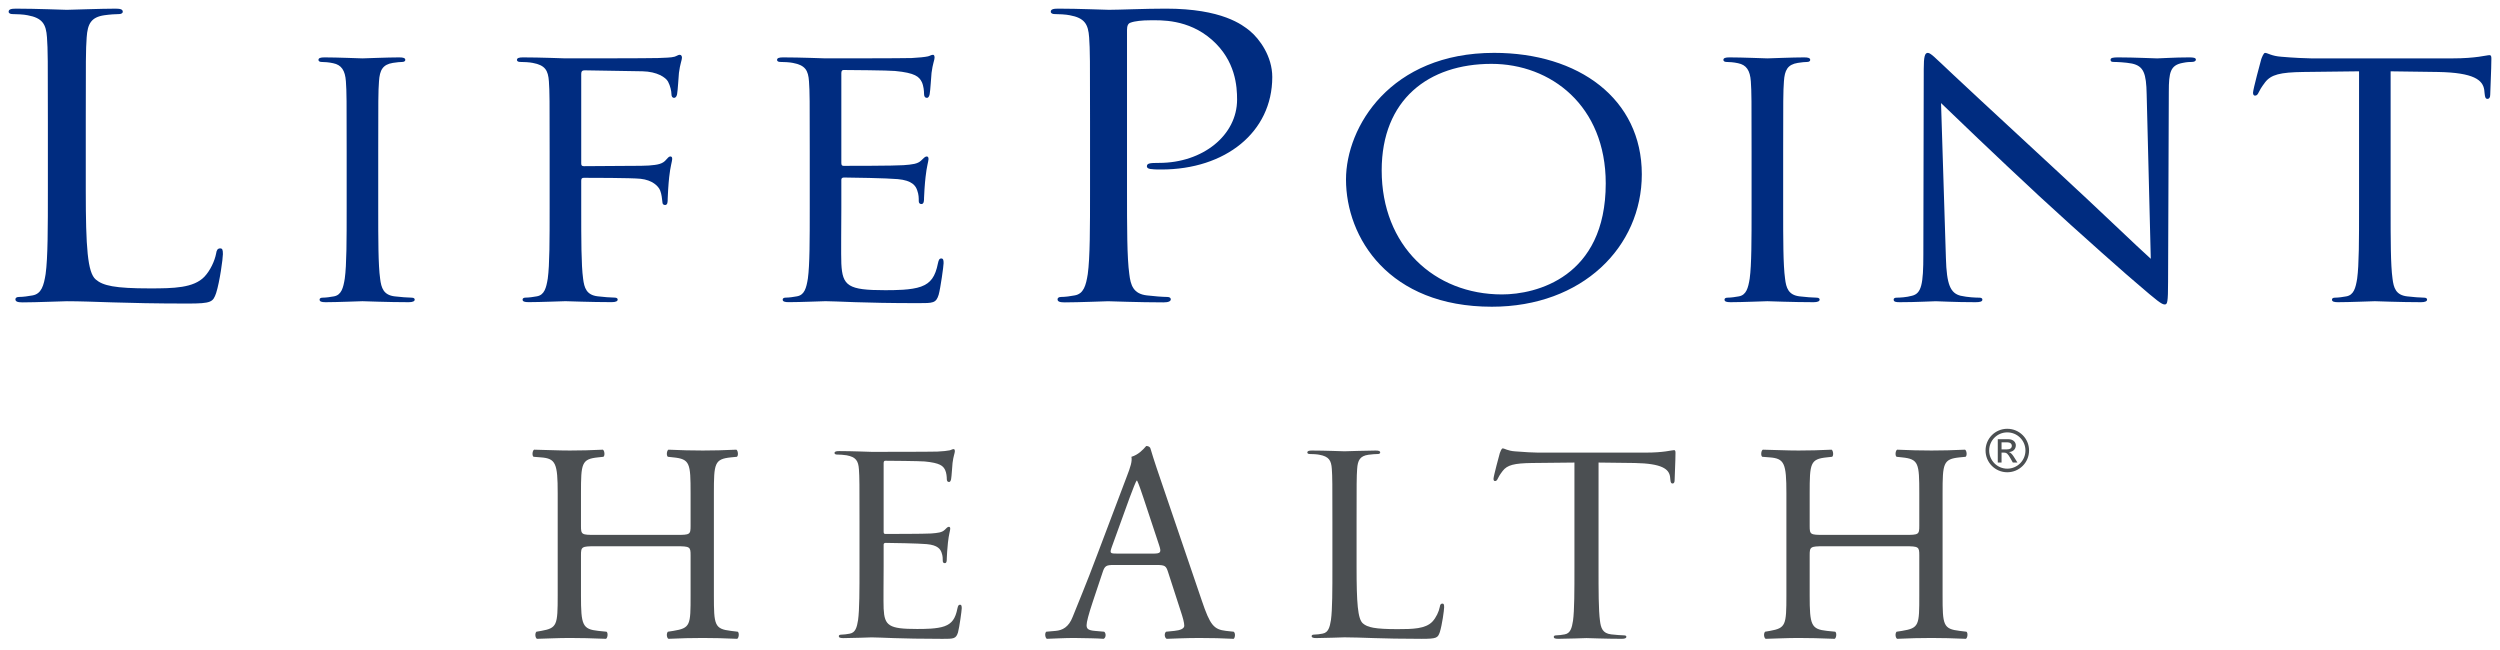
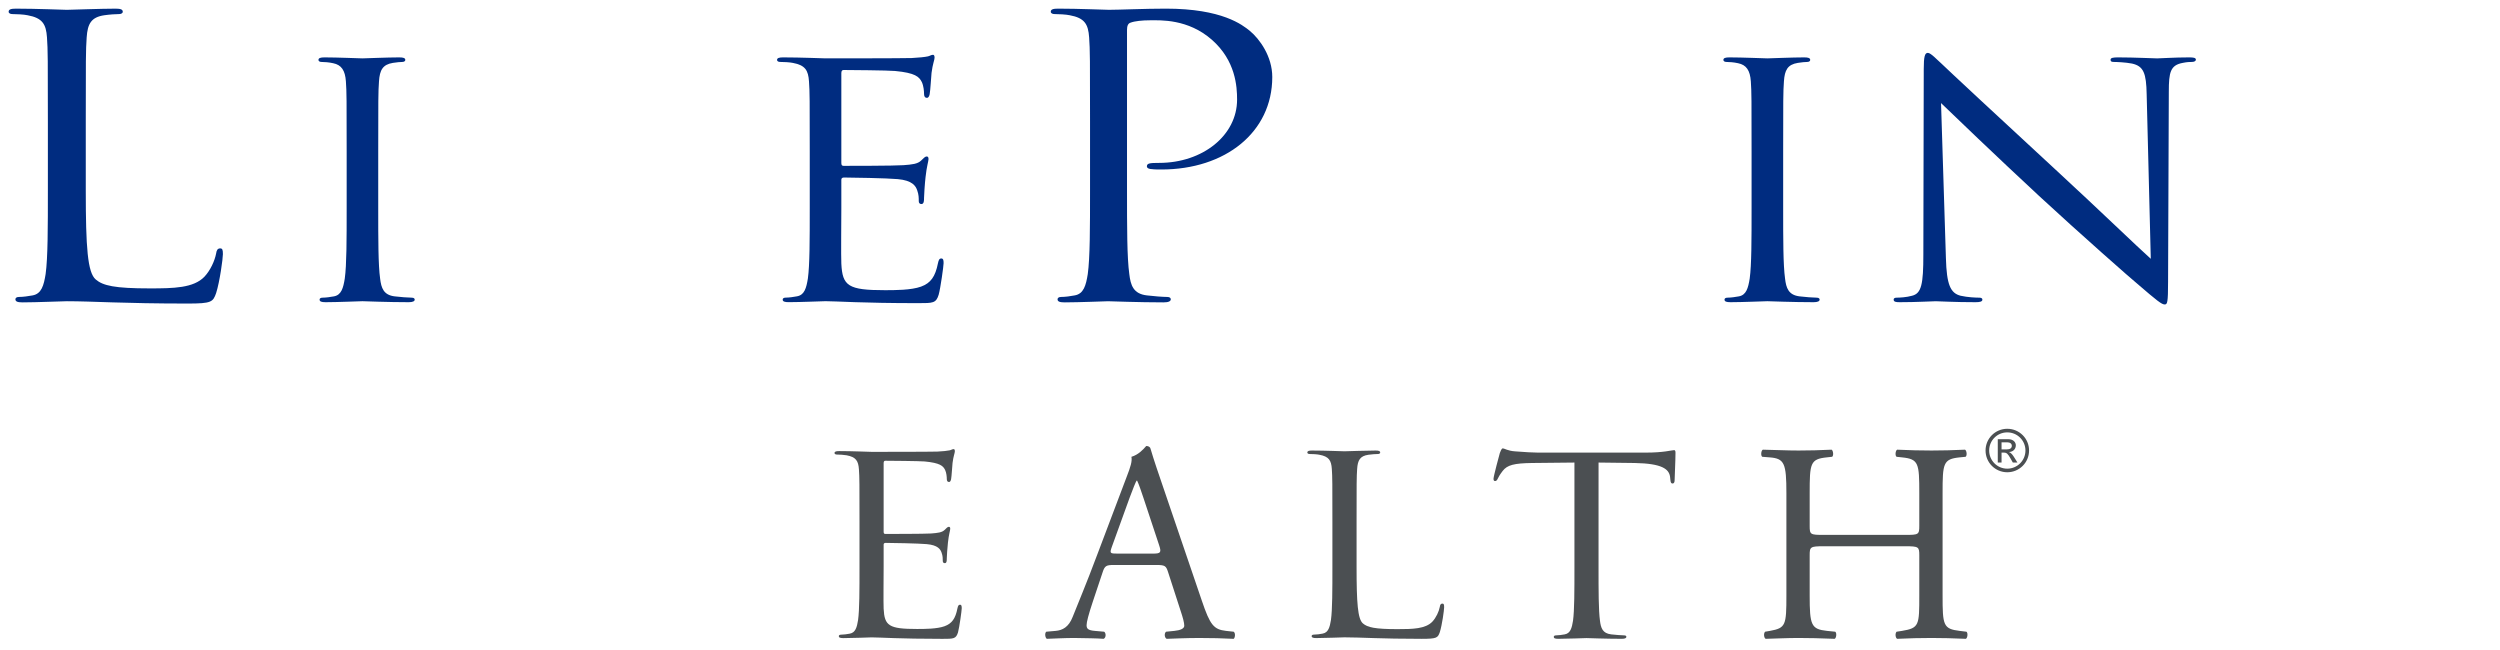
<svg xmlns="http://www.w3.org/2000/svg" width="200" height="52" viewBox="0 0 200 52" fill="none">
  <g clip-path="url(#clip0_3588_620)">
    <path d="M160.559 35.95C160.789 35.95 160.945 35.86 160.945 35.666C160.945 35.497 160.809 35.388 160.61 35.388H160.124V35.95H160.559ZM159.822 35.134H160.649C161.111 35.134 161.266 35.421 161.266 35.624C161.266 35.926 161.049 36.143 160.734 36.161V36.172C160.894 36.227 161.012 36.388 161.168 36.638L161.395 37.003H161.026L160.861 36.71C160.625 36.29 160.535 36.209 160.304 36.209H160.124V37.002H159.822L159.822 35.134ZM160.581 34.59C159.779 34.59 159.133 35.237 159.133 36.04C159.133 36.843 159.779 37.493 160.581 37.493C161.384 37.493 162.036 36.843 162.036 36.04C162.036 35.237 161.384 34.59 160.581 34.59ZM160.581 37.781C159.619 37.781 158.844 37.004 158.844 36.04C158.844 35.077 159.619 34.303 160.581 34.303C161.546 34.303 162.325 35.077 162.325 36.04C162.325 37.004 161.546 37.781 160.581 37.781Z" fill="#4B4F52" />
    <path d="M6.862 15.239C6.862 19.808 7.007 21.798 7.656 22.356C8.234 22.855 9.172 23.072 11.986 23.072C13.9 23.072 15.488 23.041 16.353 22.138C16.823 21.643 17.182 20.864 17.291 20.274C17.328 20.026 17.4 19.871 17.617 19.871C17.797 19.871 17.832 19.994 17.832 20.337C17.832 20.678 17.58 22.544 17.291 23.444C17.038 24.159 16.93 24.284 15.018 24.284C9.822 24.284 7.44 24.098 5.346 24.098C5.022 24.098 2.893 24.19 1.809 24.19C1.413 24.19 1.233 24.128 1.233 23.942C1.233 23.85 1.305 23.756 1.52 23.756C1.846 23.756 2.279 23.693 2.603 23.633C3.325 23.507 3.506 22.824 3.65 21.922C3.83 20.617 3.83 18.16 3.83 15.176V9.706C3.83 4.856 3.83 3.985 3.758 2.99C3.686 1.935 3.397 1.437 2.207 1.22C1.918 1.156 1.305 1.126 0.981 1.126C0.835 1.126 0.691 1.063 0.691 0.94C0.691 0.754 0.872 0.692 1.268 0.692C2.893 0.692 5.165 0.786 5.346 0.786C5.526 0.786 8.16 0.692 9.243 0.692C9.641 0.692 9.822 0.754 9.822 0.94C9.822 1.063 9.676 1.126 9.533 1.126C9.28 1.126 8.776 1.157 8.341 1.22C7.295 1.375 7.007 1.903 6.934 2.99C6.862 3.985 6.862 4.856 6.862 9.706L6.862 15.239Z" fill="#002C80" />
    <path d="M30.258 16.663C30.258 19.15 30.258 21.196 30.409 22.285C30.5 23.036 30.68 23.605 31.581 23.71C32.002 23.762 32.664 23.813 32.934 23.813C33.115 23.813 33.176 23.89 33.176 23.968C33.176 24.097 33.025 24.176 32.695 24.176C31.039 24.176 29.146 24.097 28.995 24.097C28.846 24.097 26.95 24.176 26.048 24.176C25.718 24.176 25.567 24.123 25.567 23.968C25.567 23.89 25.628 23.813 25.808 23.813C26.079 23.813 26.438 23.761 26.709 23.71C27.311 23.605 27.462 23.036 27.582 22.285C27.733 21.196 27.733 19.15 27.733 16.663V12.104C27.733 8.063 27.733 7.337 27.672 6.509C27.611 5.628 27.311 5.188 26.65 5.057C26.318 4.981 25.928 4.956 25.718 4.956C25.596 4.956 25.477 4.903 25.477 4.799C25.477 4.645 25.628 4.591 25.957 4.591C26.95 4.591 28.846 4.67 28.995 4.67C29.146 4.67 31.039 4.591 31.942 4.591C32.273 4.591 32.424 4.644 32.424 4.799C32.424 4.902 32.303 4.956 32.183 4.956C31.973 4.956 31.793 4.982 31.431 5.031C30.619 5.163 30.378 5.603 30.319 6.509C30.258 7.338 30.258 8.063 30.258 12.104L30.258 16.663Z" fill="#002C80" />
-     <path d="M43.971 12.104C43.971 8.063 43.971 7.338 43.912 6.509C43.851 5.628 43.61 5.214 42.617 5.032C42.378 4.979 41.866 4.954 41.595 4.954C41.475 4.954 41.355 4.902 41.355 4.8C41.355 4.645 41.505 4.591 41.836 4.591C43.19 4.591 45.084 4.669 45.235 4.669C45.835 4.669 51.941 4.669 52.632 4.643C53.203 4.616 53.685 4.616 53.956 4.538C54.137 4.485 54.256 4.383 54.376 4.383C54.496 4.383 54.557 4.486 54.557 4.615C54.557 4.797 54.407 5.108 54.315 5.832C54.286 6.092 54.227 7.232 54.166 7.544C54.137 7.673 54.076 7.827 53.925 7.827C53.776 7.827 53.715 7.698 53.715 7.517C53.715 7.309 53.625 6.869 53.444 6.532C53.264 6.195 52.573 5.729 51.4 5.703L46.769 5.626C46.587 5.626 46.498 5.703 46.498 5.912V13.06C46.498 13.215 46.528 13.294 46.708 13.294L50.558 13.268C51.068 13.268 51.49 13.268 51.91 13.242C52.632 13.188 53.022 13.111 53.293 12.774C53.415 12.645 53.505 12.516 53.625 12.516C53.744 12.516 53.776 12.593 53.776 12.724C53.776 12.879 53.625 13.319 53.534 14.174C53.474 14.691 53.415 15.729 53.415 15.909C53.415 16.143 53.415 16.401 53.203 16.401C53.054 16.401 52.993 16.297 52.993 16.169C52.963 15.909 52.934 15.546 52.812 15.236C52.663 14.874 52.181 14.406 51.248 14.303C50.497 14.225 47.218 14.225 46.708 14.225C46.557 14.225 46.498 14.278 46.498 14.459V16.66C46.498 19.147 46.498 21.193 46.647 22.282C46.738 23.034 46.918 23.602 47.821 23.706C48.241 23.759 48.904 23.809 49.175 23.809C49.355 23.809 49.414 23.889 49.414 23.966C49.414 24.095 49.265 24.172 48.933 24.172C47.279 24.172 45.384 24.095 45.235 24.095C45.084 24.095 43.19 24.172 42.288 24.172C41.956 24.172 41.807 24.12 41.807 23.966C41.807 23.889 41.866 23.809 42.046 23.809C42.317 23.809 42.678 23.757 42.949 23.706C43.549 23.602 43.7 23.034 43.822 22.282C43.971 21.193 43.971 19.147 43.971 16.66L43.971 12.104Z" fill="#002C80" />
    <path d="M64.78 12.104C64.78 8.063 64.78 7.338 64.719 6.509C64.66 5.628 64.419 5.214 63.426 5.032C63.186 4.979 62.674 4.954 62.404 4.954C62.284 4.954 62.164 4.902 62.164 4.8C62.164 4.645 62.313 4.591 62.645 4.591C63.999 4.591 65.892 4.669 66.043 4.669C66.253 4.669 72.238 4.669 72.93 4.643C73.501 4.616 73.982 4.563 74.223 4.512C74.372 4.486 74.494 4.383 74.643 4.383C74.733 4.383 74.765 4.486 74.765 4.615C74.765 4.797 74.614 5.108 74.523 5.832C74.494 6.092 74.433 7.232 74.372 7.544C74.343 7.673 74.282 7.827 74.162 7.827C73.982 7.827 73.923 7.698 73.923 7.492C73.923 7.31 73.892 6.869 73.742 6.558C73.531 6.143 73.23 5.832 71.606 5.678C71.096 5.625 67.817 5.6 67.487 5.6C67.366 5.6 67.307 5.678 67.307 5.858V13.009C67.307 13.189 67.336 13.268 67.487 13.268C67.878 13.268 71.576 13.268 72.267 13.215C72.989 13.163 73.411 13.111 73.682 12.852C73.892 12.646 74.011 12.517 74.133 12.517C74.223 12.517 74.282 12.569 74.282 12.725C74.282 12.88 74.133 13.32 74.043 14.175C73.982 14.692 73.923 15.652 73.923 15.832C73.923 16.039 73.923 16.324 73.711 16.324C73.562 16.324 73.501 16.221 73.501 16.09C73.501 15.832 73.501 15.573 73.38 15.238C73.26 14.875 72.989 14.434 71.818 14.329C71.005 14.252 68.027 14.201 67.517 14.201C67.366 14.201 67.307 14.278 67.307 14.381V16.662C67.307 17.542 67.275 20.546 67.307 21.091C67.395 22.878 67.848 23.215 70.793 23.215C71.576 23.215 72.899 23.215 73.682 22.93C74.463 22.646 74.824 22.126 75.035 21.066C75.094 20.78 75.155 20.677 75.306 20.677C75.487 20.677 75.487 20.883 75.487 21.066C75.487 21.272 75.245 23.035 75.094 23.578C74.884 24.252 74.643 24.252 73.472 24.252C68.93 24.252 66.914 24.095 66.043 24.095C65.892 24.095 63.999 24.173 63.096 24.173C62.764 24.173 62.615 24.12 62.615 23.966C62.615 23.889 62.674 23.81 62.855 23.81C63.126 23.81 63.487 23.758 63.757 23.706C64.36 23.603 64.509 23.034 64.63 22.282C64.78 21.194 64.78 19.148 64.78 16.661L64.78 12.104Z" fill="#002C80" />
    <path d="M87.203 9.705C87.203 4.857 87.203 3.986 87.131 2.991C87.058 1.934 86.77 1.436 85.578 1.219C85.291 1.156 84.678 1.125 84.352 1.125C84.208 1.125 84.062 1.065 84.062 0.939C84.062 0.753 84.245 0.691 84.641 0.691C86.264 0.691 88.43 0.785 88.719 0.785C89.513 0.785 91.605 0.691 93.267 0.691C97.778 0.691 99.4 1.997 99.979 2.463C100.772 3.115 101.782 4.515 101.782 6.161C101.782 10.576 98.03 13.56 92.904 13.56C92.725 13.56 92.327 13.56 92.147 13.529C91.966 13.529 91.751 13.466 91.751 13.312C91.751 13.063 91.966 13.032 92.725 13.032C96.225 13.032 98.967 10.825 98.967 7.965C98.967 6.939 98.859 4.857 96.947 3.178C95.033 1.5 92.832 1.623 92.003 1.623C91.39 1.623 90.776 1.686 90.45 1.811C90.235 1.872 90.161 2.089 90.161 2.4V15.176C90.161 18.162 90.161 20.617 90.344 21.923C90.45 22.824 90.666 23.507 91.751 23.632C92.255 23.695 93.049 23.756 93.374 23.756C93.591 23.756 93.663 23.849 93.663 23.943C93.663 24.098 93.482 24.19 93.084 24.19C91.1 24.19 88.828 24.099 88.647 24.099C88.538 24.099 86.264 24.19 85.182 24.19C84.786 24.19 84.604 24.13 84.604 23.943C84.604 23.849 84.678 23.756 84.893 23.756C85.217 23.756 85.65 23.695 85.976 23.632C86.698 23.507 86.879 22.824 87.022 21.923C87.203 20.617 87.203 18.162 87.203 15.176L87.203 9.705Z" fill="#002C80" />
-     <path d="M120.159 23.554C122.865 23.554 128.459 22.208 128.459 14.669C128.459 8.452 124.067 5.109 119.317 5.109C114.294 5.109 110.535 7.959 110.535 13.632C110.535 19.668 114.745 23.554 120.159 23.554ZM119.527 4.229C126.294 4.229 131.345 7.907 131.345 13.943C131.345 19.747 126.594 24.538 119.346 24.538C111.106 24.538 107.68 19.021 107.68 14.357C107.68 10.162 111.227 4.229 119.527 4.229Z" fill="#002C80" />
    <path d="M142.653 16.663C142.653 19.15 142.653 21.196 142.804 22.285C142.892 23.036 143.073 23.605 143.975 23.71C144.397 23.762 145.058 23.813 145.329 23.813C145.51 23.813 145.57 23.89 145.57 23.968C145.57 24.097 145.419 24.176 145.088 24.176C143.434 24.176 141.538 24.097 141.391 24.097C141.238 24.097 139.345 24.176 138.442 24.176C138.112 24.176 137.961 24.123 137.961 23.968C137.961 23.89 138.022 23.813 138.203 23.813C138.471 23.813 138.833 23.761 139.105 23.71C139.706 23.605 139.855 23.036 139.976 22.285C140.126 21.196 140.126 19.15 140.126 16.663V12.104C140.126 8.063 140.126 7.337 140.067 6.509C140.006 5.628 139.706 5.188 139.044 5.057C138.713 4.981 138.322 4.956 138.112 4.956C137.991 4.956 137.871 4.903 137.871 4.799C137.871 4.645 138.022 4.591 138.354 4.591C139.345 4.591 141.238 4.67 141.391 4.67C141.538 4.67 143.434 4.591 144.336 4.591C144.668 4.591 144.817 4.644 144.817 4.799C144.817 4.902 144.697 4.956 144.578 4.956C144.366 4.956 144.187 4.982 143.826 5.031C143.012 5.163 142.773 5.603 142.714 6.509C142.653 7.338 142.653 8.063 142.653 12.104L142.653 16.663Z" fill="#002C80" />
    <path d="M155.673 20.653C155.732 22.776 156.034 23.451 156.847 23.659C157.418 23.788 158.079 23.813 158.35 23.813C158.499 23.813 158.591 23.866 158.591 23.968C158.591 24.124 158.411 24.176 158.048 24.176C156.335 24.176 155.132 24.099 154.861 24.099C154.59 24.099 153.327 24.176 151.975 24.176C151.675 24.176 151.492 24.15 151.492 23.968C151.492 23.864 151.582 23.813 151.733 23.813C151.975 23.813 152.516 23.787 152.966 23.659C153.719 23.476 153.868 22.725 153.868 20.369L153.9 5.525C153.9 4.514 153.988 4.23 154.229 4.23C154.471 4.23 154.981 4.799 155.283 5.057C155.732 5.499 160.214 9.669 164.846 13.944C167.823 16.689 171.1 19.849 172.063 20.704L171.733 7.545C171.702 5.862 171.492 5.291 170.56 5.085C170.018 4.981 169.326 4.956 169.084 4.956C168.874 4.956 168.845 4.876 168.845 4.773C168.845 4.619 169.084 4.591 169.447 4.591C170.799 4.591 172.243 4.671 172.573 4.671C172.905 4.671 173.897 4.591 175.13 4.591C175.461 4.591 175.671 4.617 175.671 4.773C175.671 4.877 175.551 4.956 175.34 4.956C175.19 4.956 174.981 4.956 174.619 5.031C173.627 5.214 173.505 5.783 173.505 7.337L173.446 22.519C173.446 24.228 173.387 24.357 173.175 24.357C172.936 24.357 172.573 24.071 170.982 22.699C170.648 22.441 166.32 18.632 163.131 15.68C159.643 12.441 156.244 9.178 155.283 8.246L155.673 20.653Z" fill="#002C80" />
-     <path d="M191.25 16.663C191.25 19.15 191.25 21.196 191.401 22.285C191.491 23.036 191.671 23.605 192.572 23.71C192.994 23.762 193.657 23.813 193.926 23.813C194.108 23.813 194.167 23.89 194.167 23.968C194.167 24.097 194.016 24.176 193.686 24.176C192.032 24.176 190.137 24.097 189.988 24.097C189.837 24.097 187.943 24.176 187.039 24.176C186.709 24.176 186.558 24.123 186.558 23.968C186.558 23.89 186.619 23.813 186.799 23.813C187.07 23.813 187.431 23.761 187.702 23.71C188.302 23.605 188.453 23.036 188.573 22.285C188.724 21.196 188.724 19.15 188.724 16.663V5.705L184.272 5.758C182.408 5.784 181.686 5.966 181.206 6.587C180.874 7.027 180.786 7.209 180.695 7.39C180.605 7.598 180.513 7.65 180.393 7.65C180.303 7.65 180.242 7.572 180.242 7.416C180.242 7.158 180.845 4.929 180.903 4.723C180.966 4.566 181.086 4.231 181.206 4.231C181.417 4.231 181.716 4.489 182.53 4.541C183.401 4.62 184.543 4.671 184.904 4.671H196.182C198.107 4.671 198.919 4.412 199.159 4.412C199.31 4.412 199.31 4.566 199.31 4.723C199.31 5.5 199.218 7.287 199.218 7.572C199.218 7.805 199.129 7.91 199.01 7.91C198.859 7.91 198.8 7.83 198.768 7.469L198.739 7.184C198.618 6.407 197.927 5.81 195.041 5.758L191.25 5.706L191.25 16.663Z" fill="#002C80" />
-     <path d="M47.614 43.7C46.524 43.7 46.478 43.747 46.478 44.426V47.631C46.478 50.014 46.592 50.333 47.865 50.471L48.523 50.537C48.659 50.629 48.615 51.038 48.478 51.106C47.252 51.059 46.478 51.038 45.592 51.038C44.616 51.038 43.842 51.085 42.958 51.106C42.82 51.038 42.776 50.676 42.912 50.537L43.297 50.471C44.57 50.243 44.616 50.014 44.616 47.631V39.452C44.616 37.065 44.457 36.678 43.275 36.59L42.684 36.543C42.547 36.451 42.593 36.042 42.73 35.974C43.842 35.995 44.616 36.042 45.592 36.042C46.478 36.042 47.252 36.021 48.228 35.974C48.364 36.042 48.41 36.451 48.274 36.543L47.841 36.59C46.524 36.725 46.478 37.065 46.478 39.452V42.064C46.478 42.768 46.524 42.792 47.614 42.792H54.113C55.203 42.792 55.247 42.766 55.247 42.064V39.452C55.247 37.065 55.203 36.724 53.862 36.59L53.431 36.543C53.295 36.451 53.339 36.042 53.475 35.974C54.522 36.021 55.294 36.042 56.225 36.042C57.111 36.042 57.883 36.021 58.906 35.974C59.042 36.042 59.088 36.451 58.952 36.543L58.474 36.59C57.156 36.725 57.111 37.065 57.111 39.452V47.631C57.111 50.014 57.156 50.311 58.474 50.471L59.02 50.537C59.156 50.629 59.11 51.038 58.974 51.106C57.883 51.059 57.111 51.038 56.225 51.038C55.294 51.038 54.476 51.059 53.475 51.106C53.339 51.038 53.295 50.676 53.431 50.537L53.862 50.471C55.247 50.243 55.247 50.014 55.247 47.631V44.426C55.247 43.746 55.203 43.7 54.113 43.7H47.614Z" fill="#4B4F52" />
    <path d="M88.948 43.746C88.765 44.269 88.789 44.289 89.425 44.289H92.221C92.878 44.289 92.924 44.199 92.72 43.586L91.493 39.883C91.311 39.338 91.106 38.725 90.97 38.452H90.924C90.856 38.565 90.629 39.11 90.379 39.793L88.948 43.746ZM93.446 45.767C93.287 45.267 93.197 45.199 92.516 45.199H89.086C88.517 45.199 88.38 45.267 88.222 45.746L87.426 48.13C87.085 49.152 86.927 49.765 86.927 50.014C86.927 50.289 87.039 50.425 87.585 50.471L88.334 50.537C88.493 50.653 88.493 51.014 88.29 51.106C87.699 51.059 86.993 51.059 85.927 51.038C85.177 51.038 84.359 51.086 83.746 51.106C83.608 51.014 83.564 50.653 83.7 50.537L84.45 50.471C84.995 50.424 85.494 50.176 85.812 49.356C86.221 48.312 86.859 46.835 87.811 44.289L90.13 38.156C90.447 37.338 90.583 36.907 90.515 36.544C91.06 36.384 91.447 35.975 91.698 35.68C91.834 35.68 91.992 35.727 92.038 35.885C92.333 36.885 92.696 37.929 93.038 38.93L96.149 48.062C96.809 50.014 97.103 50.357 98.082 50.471L98.695 50.537C98.853 50.653 98.809 51.015 98.695 51.107C97.763 51.06 96.967 51.039 95.945 51.039C94.855 51.039 93.993 51.086 93.333 51.107C93.151 51.015 93.129 50.653 93.287 50.537L93.947 50.471C94.424 50.424 94.742 50.289 94.742 50.06C94.742 49.812 94.628 49.403 94.446 48.857L93.446 45.767Z" fill="#4B4F52" />
    <path d="M145.91 43.7C144.82 43.7 144.774 43.747 144.774 44.426V47.631C144.774 50.014 144.888 50.333 146.161 50.471L146.818 50.537C146.955 50.629 146.91 51.038 146.774 51.106C145.545 51.059 144.774 51.038 143.89 51.038C142.911 51.038 142.14 51.085 141.254 51.106C141.116 51.038 141.071 50.676 141.208 50.537L141.593 50.471C142.865 50.243 142.912 50.014 142.912 47.631V39.452C142.912 37.065 142.753 36.678 141.571 36.59L140.981 36.543C140.845 36.451 140.889 36.042 141.026 35.974C142.14 35.995 142.912 36.042 143.89 36.042C144.774 36.042 145.546 36.021 146.524 35.974C146.66 36.042 146.706 36.451 146.57 36.543L146.139 36.59C144.82 36.725 144.774 37.065 144.774 39.452V42.064C144.774 42.768 144.82 42.792 145.91 42.792H152.409C153.497 42.792 153.543 42.766 153.543 42.064V39.452C153.543 37.065 153.497 36.724 152.158 36.59L151.727 36.543C151.591 36.451 151.635 36.042 151.773 35.974C152.817 36.021 153.589 36.042 154.521 36.042C155.407 36.042 156.179 36.021 157.201 35.974C157.339 36.042 157.384 36.451 157.247 36.543L156.77 36.59C155.451 36.725 155.407 37.065 155.407 39.452V47.631C155.407 50.014 155.451 50.311 156.77 50.471L157.315 50.537C157.452 50.629 157.406 51.038 157.269 51.106C156.179 51.059 155.407 51.038 154.521 51.038C153.589 51.038 152.771 51.059 151.773 51.106C151.635 51.038 151.591 50.676 151.727 50.537L152.158 50.471C153.543 50.243 153.543 50.014 153.543 47.631V44.426C153.543 43.746 153.497 43.7 152.409 43.7H145.91Z" fill="#4B4F52" />
    <path d="M108.526 45.33C108.526 48.248 108.618 49.519 109.034 49.874C109.402 50.193 110.001 50.331 111.799 50.331C113.02 50.331 114.033 50.31 114.586 49.736C114.886 49.418 115.116 48.922 115.186 48.544C115.208 48.388 115.254 48.287 115.392 48.287C115.508 48.287 115.531 48.367 115.531 48.585C115.531 48.804 115.368 49.994 115.186 50.571C115.024 51.026 114.956 51.107 113.733 51.107C110.415 51.107 108.896 50.987 107.559 50.987C107.352 50.987 105.991 51.046 105.3 51.046C105.046 51.046 104.932 51.005 104.932 50.888C104.932 50.829 104.978 50.769 105.116 50.769C105.323 50.769 105.601 50.732 105.807 50.689C106.267 50.61 106.384 50.173 106.476 49.599C106.592 48.764 106.592 47.197 106.592 45.291V41.798C106.592 38.702 106.592 38.146 106.546 37.512C106.5 36.836 106.315 36.519 105.553 36.381C105.371 36.339 104.978 36.321 104.772 36.321C104.68 36.321 104.586 36.284 104.586 36.201C104.586 36.083 104.702 36.043 104.954 36.043C105.991 36.043 107.443 36.103 107.559 36.103C107.673 36.103 109.357 36.043 110.047 36.043C110.301 36.043 110.416 36.084 110.416 36.201C110.416 36.282 110.324 36.321 110.231 36.321C110.069 36.321 109.749 36.341 109.471 36.381C108.802 36.479 108.618 36.816 108.572 37.512C108.526 38.146 108.526 38.702 108.526 41.798L108.526 45.33Z" fill="#4B4F52" />
    <path d="M68.76 41.826C68.76 38.739 68.76 38.184 68.714 37.55C68.668 36.878 68.484 36.561 67.727 36.423C67.543 36.387 67.152 36.364 66.946 36.364C66.854 36.364 66.762 36.322 66.762 36.245C66.762 36.127 66.876 36.087 67.128 36.087C68.163 36.087 69.611 36.148 69.725 36.148C69.886 36.148 74.457 36.148 74.986 36.127C75.422 36.106 75.789 36.068 75.973 36.027C76.087 36.006 76.18 35.928 76.296 35.928C76.364 35.928 76.388 36.007 76.388 36.106C76.388 36.244 76.272 36.482 76.204 37.036C76.18 37.235 76.133 38.105 76.087 38.342C76.065 38.442 76.019 38.56 75.927 38.56C75.789 38.56 75.743 38.462 75.743 38.304C75.743 38.164 75.721 37.829 75.607 37.591C75.445 37.274 75.216 37.037 73.975 36.917C73.584 36.88 71.081 36.86 70.829 36.86C70.737 36.86 70.691 36.917 70.691 37.057V42.518C70.691 42.656 70.713 42.715 70.829 42.715C71.127 42.715 73.953 42.715 74.479 42.679C75.032 42.637 75.353 42.599 75.561 42.401C75.721 42.242 75.813 42.145 75.905 42.145C75.973 42.145 76.019 42.181 76.019 42.303C76.019 42.421 75.905 42.758 75.835 43.41C75.789 43.806 75.743 44.539 75.743 44.677C75.743 44.834 75.743 45.053 75.583 45.053C75.469 45.053 75.422 44.974 75.422 44.874C75.422 44.678 75.422 44.479 75.33 44.222C75.238 43.944 75.032 43.609 74.137 43.53C73.516 43.471 71.241 43.431 70.851 43.431C70.737 43.431 70.691 43.49 70.691 43.569V45.312C70.691 45.984 70.667 48.279 70.691 48.695C70.759 50.06 71.103 50.318 73.354 50.318C73.953 50.318 74.962 50.318 75.561 50.099C76.157 49.882 76.434 49.485 76.594 48.675C76.64 48.458 76.686 48.378 76.8 48.378C76.938 48.378 76.938 48.536 76.938 48.675C76.938 48.833 76.754 50.18 76.64 50.594C76.478 51.108 76.296 51.108 75.398 51.108C71.93 51.108 70.392 50.99 69.725 50.99C69.611 50.99 68.163 51.049 67.475 51.049C67.22 51.049 67.106 51.012 67.106 50.891C67.106 50.832 67.152 50.773 67.29 50.773C67.497 50.773 67.773 50.731 67.979 50.693C68.438 50.614 68.554 50.18 68.646 49.605C68.76 48.774 68.76 47.21 68.76 45.311L68.76 41.826Z" fill="#4B4F52" />
    <path d="M127.883 45.37C127.883 47.269 127.883 48.831 127.998 49.661C128.068 50.236 128.206 50.671 128.895 50.75C129.215 50.786 129.722 50.829 129.928 50.829C130.066 50.829 130.11 50.888 130.11 50.947C130.11 51.047 129.996 51.105 129.744 51.105C128.48 51.105 127.034 51.047 126.92 51.047C126.806 51.047 125.358 51.105 124.669 51.105C124.417 51.105 124.303 51.069 124.303 50.947C124.303 50.888 124.347 50.829 124.485 50.829C124.691 50.829 124.968 50.788 125.174 50.75C125.634 50.671 125.749 50.236 125.841 49.661C125.955 48.831 125.955 47.269 125.955 45.37V37.004L122.557 37.04C121.133 37.061 120.582 37.198 120.214 37.674C119.961 38.009 119.893 38.147 119.825 38.285C119.755 38.446 119.687 38.484 119.595 38.484C119.525 38.484 119.48 38.425 119.48 38.306C119.48 38.108 119.939 36.407 119.985 36.248C120.031 36.13 120.121 35.872 120.214 35.872C120.374 35.872 120.604 36.071 121.225 36.11C121.89 36.169 122.763 36.209 123.039 36.209H131.65C133.12 36.209 133.739 36.012 133.923 36.012C134.039 36.012 134.039 36.13 134.039 36.248C134.039 36.843 133.969 38.206 133.969 38.425C133.969 38.602 133.901 38.681 133.809 38.681C133.695 38.681 133.649 38.622 133.625 38.346L133.603 38.129C133.511 37.534 132.982 37.079 130.777 37.04L127.884 37.004L127.883 45.37Z" fill="#4B4F52" />
  </g>
  <defs>
    <clipPath id="clip0_3588_620">
      <rect width="200" height="51.799" fill="white" />
    </clipPath>
  </defs>
</svg>